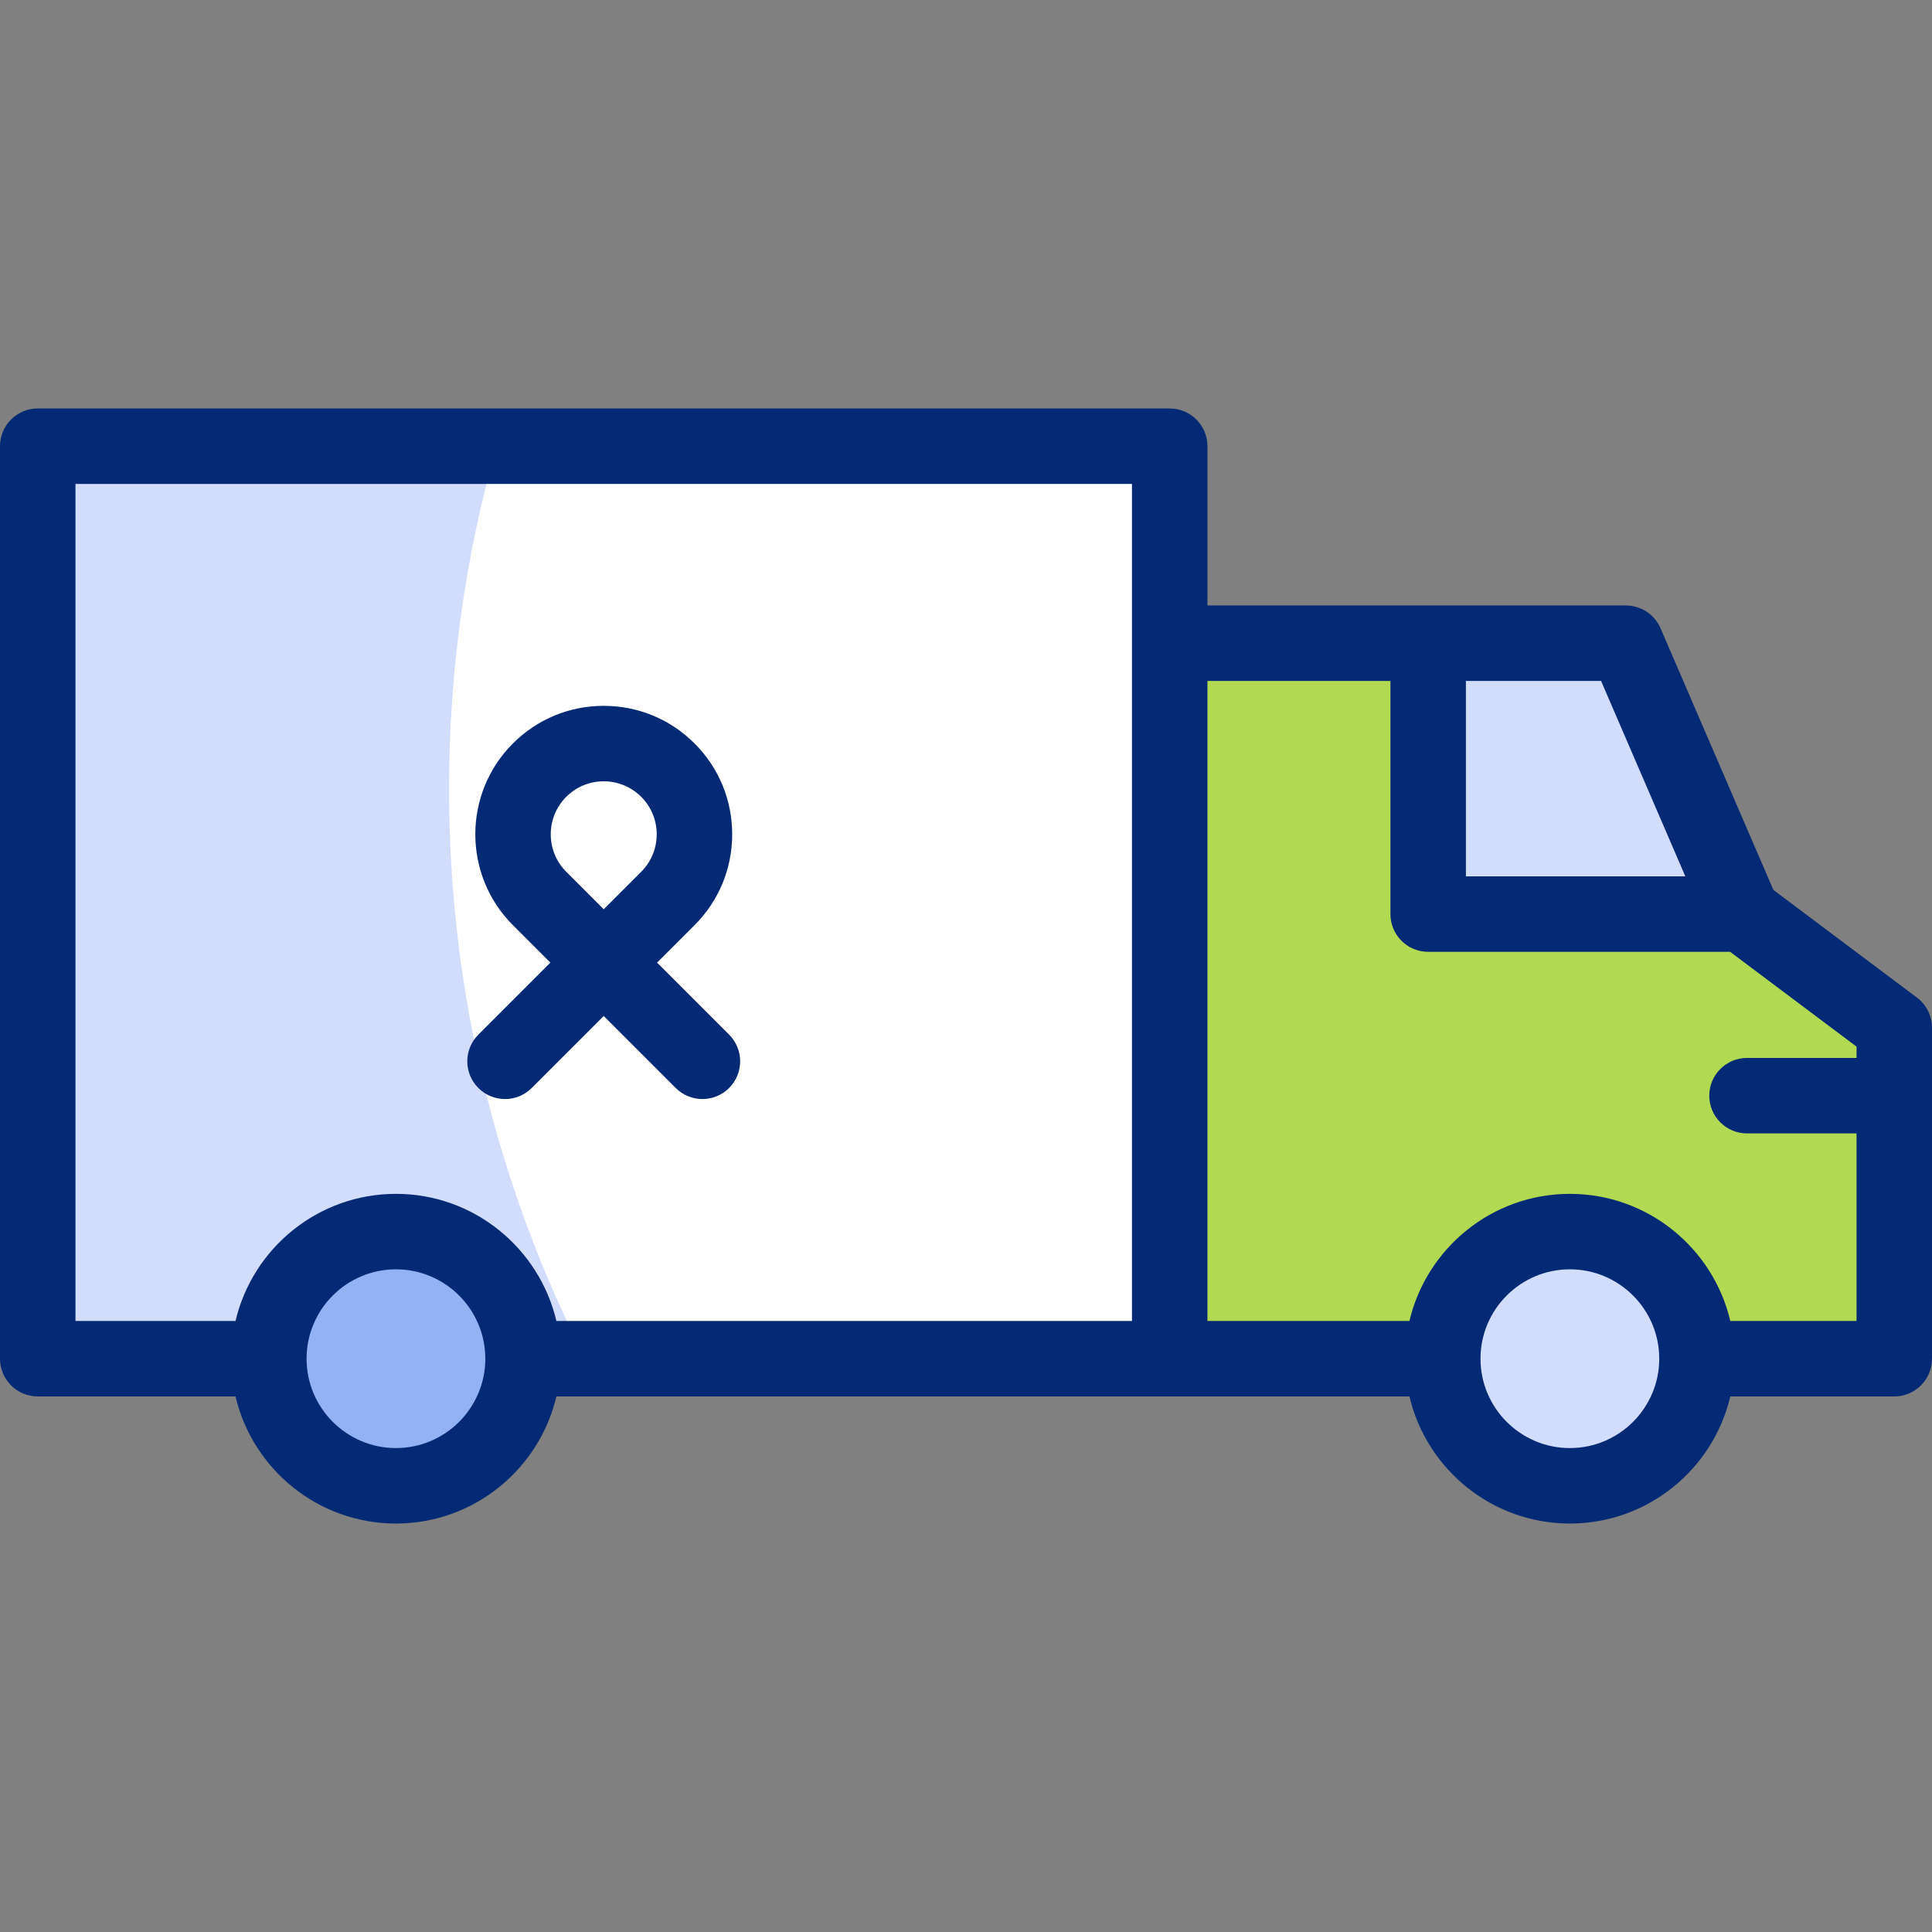
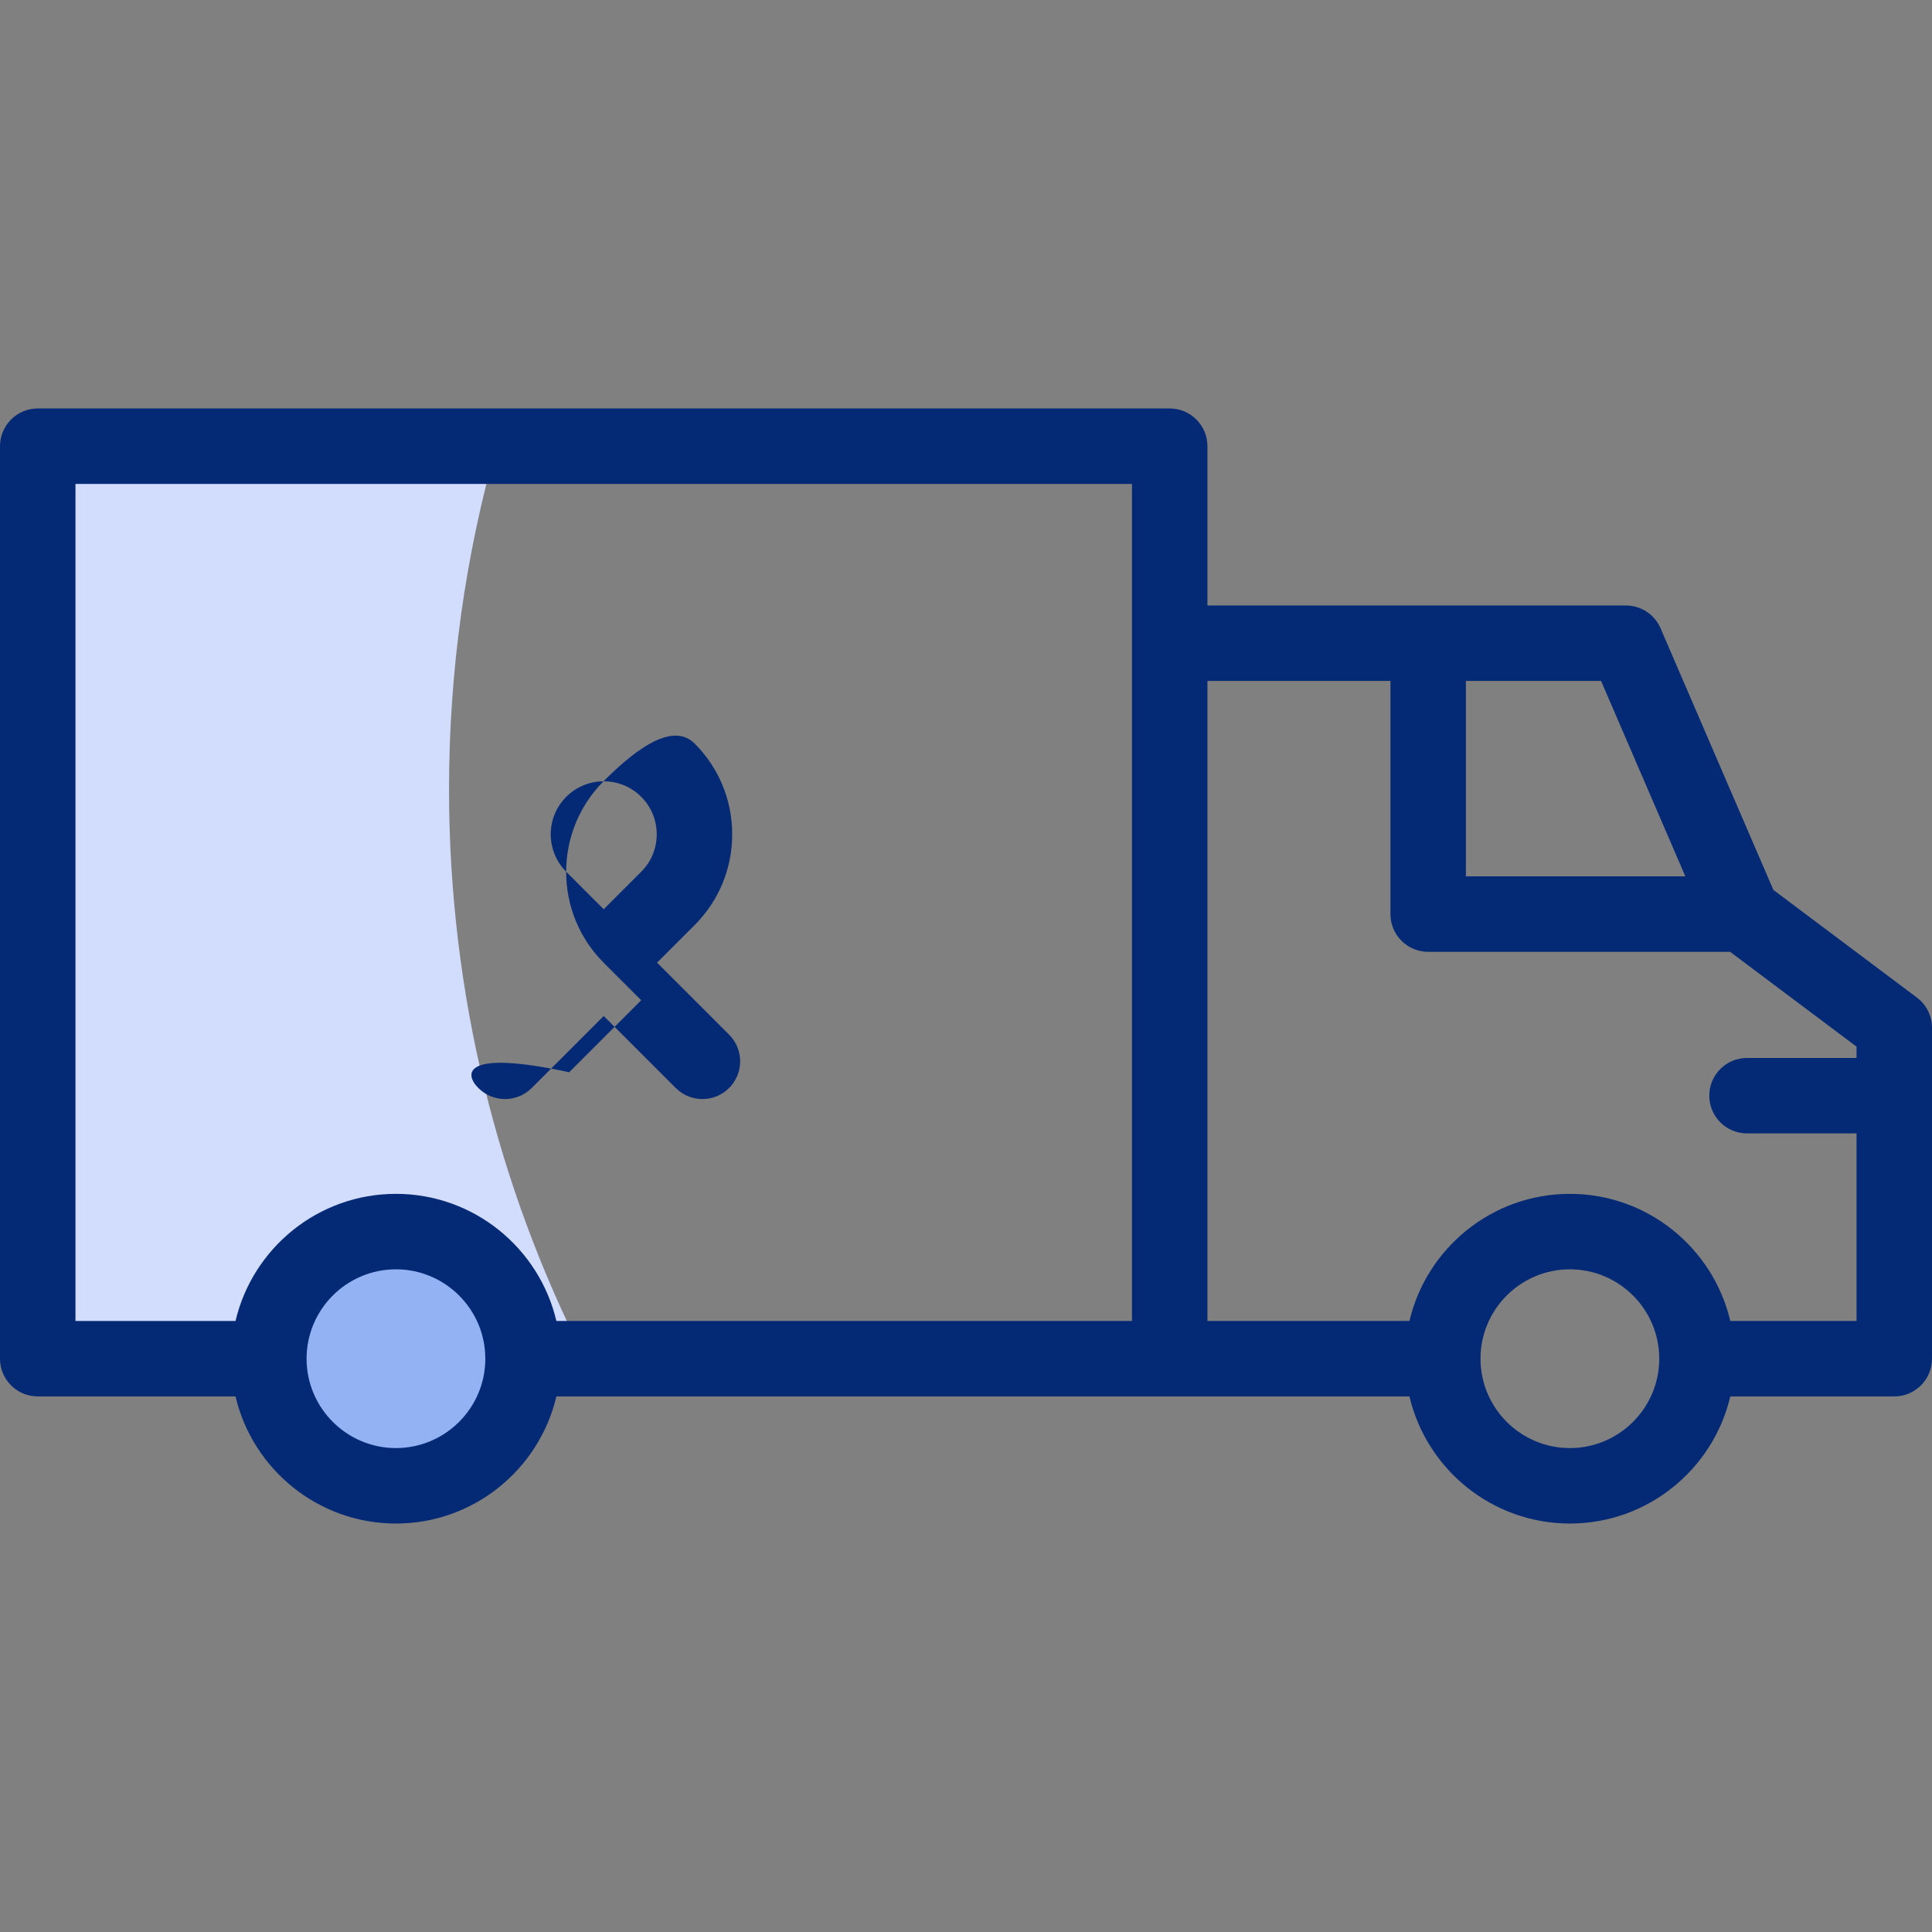
<svg xmlns="http://www.w3.org/2000/svg" version="1.1" id="Capa_1" x="0px" y="0px" viewBox="0 0 512 512" style="enable-background:new 0 0 512 512;" xml:space="preserve">
  <rect x="0" y="0" width="512" height="512" fill="#808080" stroke="none" />
  <g>
    <g>
-       <rect x="10" y="118.247" style="fill:#FFFFFF;" width="299.983" height="241.822" />
      <path style="fill:#D2DCFD;" d="M119,209.158c0-31.518,4.382-62.013,12.564-90.911H10v241.822h145.088    C132.016,314.765,119,263.483,119,209.158z" />
-       <polygon style="fill:#B1D952;" points="309.983,360.068 502,360.068 502,272.367 461.837,242.245 430.881,170.459     309.983,170.459   " />
-       <circle style="fill:#D2DCFD;" cx="416.032" cy="360.068" r="33.685" />
      <circle style="fill:#93B2F4;" cx="104.93" cy="360.068" r="33.685" />
-       <polygon style="fill:#D2DCFD;" points="461.837,242.245 378.483,242.245 378.483,170.459 430.881,170.459   " />
    </g>
    <g>
      <path style="fill:#052A75;" d="M508,264.367l-38.034-28.526l-29.902-69.342c-1.581-3.666-5.19-6.04-9.183-6.04H319.983v-42.212    c0-5.523-4.478-10-10-10H10c-5.522,0-10,4.477-10,10v241.821c0,5.523,4.478,10,10,10h52.414    c4.535,19.282,21.87,33.685,42.516,33.685s37.981-14.402,42.516-33.685h226.07c4.535,19.282,21.87,33.685,42.516,33.685    s37.981-14.402,42.516-33.685H502c5.522,0,10-4.477,10-10v-87.701C512,269.22,510.519,266.256,508,264.367z M104.93,383.753    c-13.06,0-23.685-10.625-23.685-23.685s10.625-23.685,23.685-23.685s23.685,10.625,23.685,23.685S117.989,383.753,104.93,383.753z     M299.983,350.068H147.446c-4.535-19.282-21.87-33.685-42.516-33.685s-37.981,14.402-42.516,33.685H20V128.247h279.983V350.068z     M446.634,232.245h-58.152v-51.786h35.82L446.634,232.245z M416.032,383.753c-13.06,0-23.685-10.625-23.685-23.685    s10.625-23.685,23.685-23.685s23.685,10.625,23.685,23.685S429.092,383.753,416.032,383.753z M458.548,350.068    c-4.535-19.282-21.87-33.685-42.516-33.685s-37.981,14.402-42.516,33.685h-53.533V180.459h48.499v61.786c0,5.523,4.478,10,10,10    h80.021L492,277.367v2.999h-29.025c-5.522,0-10,4.477-10,10s4.478,10,10,10H492v49.703H458.548z" />
-       <path style="fill:#052A75;" d="M126.765,288.332c1.953,1.953,4.512,2.929,7.071,2.929s5.118-0.977,7.071-2.929l19.085-19.085    l19.084,19.085c3.906,3.905,10.236,3.905,14.143,0c3.905-3.905,3.905-10.237,0-14.143l-19.085-19.084l9.932-9.931    c6.431-6.43,9.972-14.98,9.972-24.074s-3.541-17.644-9.972-24.073c-6.43-6.431-14.979-9.972-24.073-9.972    s-17.644,3.541-24.074,9.972c-13.273,13.274-13.273,34.873,0,48.147l9.932,9.931l-19.085,19.085    C122.859,278.095,122.859,284.427,126.765,288.332z M150.061,211.168c2.652-2.653,6.18-4.114,9.932-4.114    c3.751,0,7.278,1.461,9.931,4.114c2.653,2.653,4.114,6.18,4.114,9.931s-1.461,7.278-4.114,9.932l-9.931,9.931l-9.932-9.931    C144.585,225.555,144.585,216.645,150.061,211.168z" />
+       <path style="fill:#052A75;" d="M126.765,288.332c1.953,1.953,4.512,2.929,7.071,2.929s5.118-0.977,7.071-2.929l19.085-19.085    l19.084,19.085c3.906,3.905,10.236,3.905,14.143,0c3.905-3.905,3.905-10.237,0-14.143l-19.085-19.084l9.932-9.931    c6.431-6.43,9.972-14.98,9.972-24.074s-3.541-17.644-9.972-24.073s-17.644,3.541-24.074,9.972c-13.273,13.274-13.273,34.873,0,48.147l9.932,9.931l-19.085,19.085    C122.859,278.095,122.859,284.427,126.765,288.332z M150.061,211.168c2.652-2.653,6.18-4.114,9.932-4.114    c3.751,0,7.278,1.461,9.931,4.114c2.653,2.653,4.114,6.18,4.114,9.931s-1.461,7.278-4.114,9.932l-9.931,9.931l-9.932-9.931    C144.585,225.555,144.585,216.645,150.061,211.168z" />
    </g>
  </g>
  <g>
</g>
  <g>
</g>
  <g>
</g>
  <g>
</g>
  <g>
</g>
  <g>
</g>
  <g>
</g>
  <g>
</g>
  <g>
</g>
  <g>
</g>
  <g>
</g>
  <g>
</g>
  <g>
</g>
  <g>
</g>
  <g>
</g>
</svg>